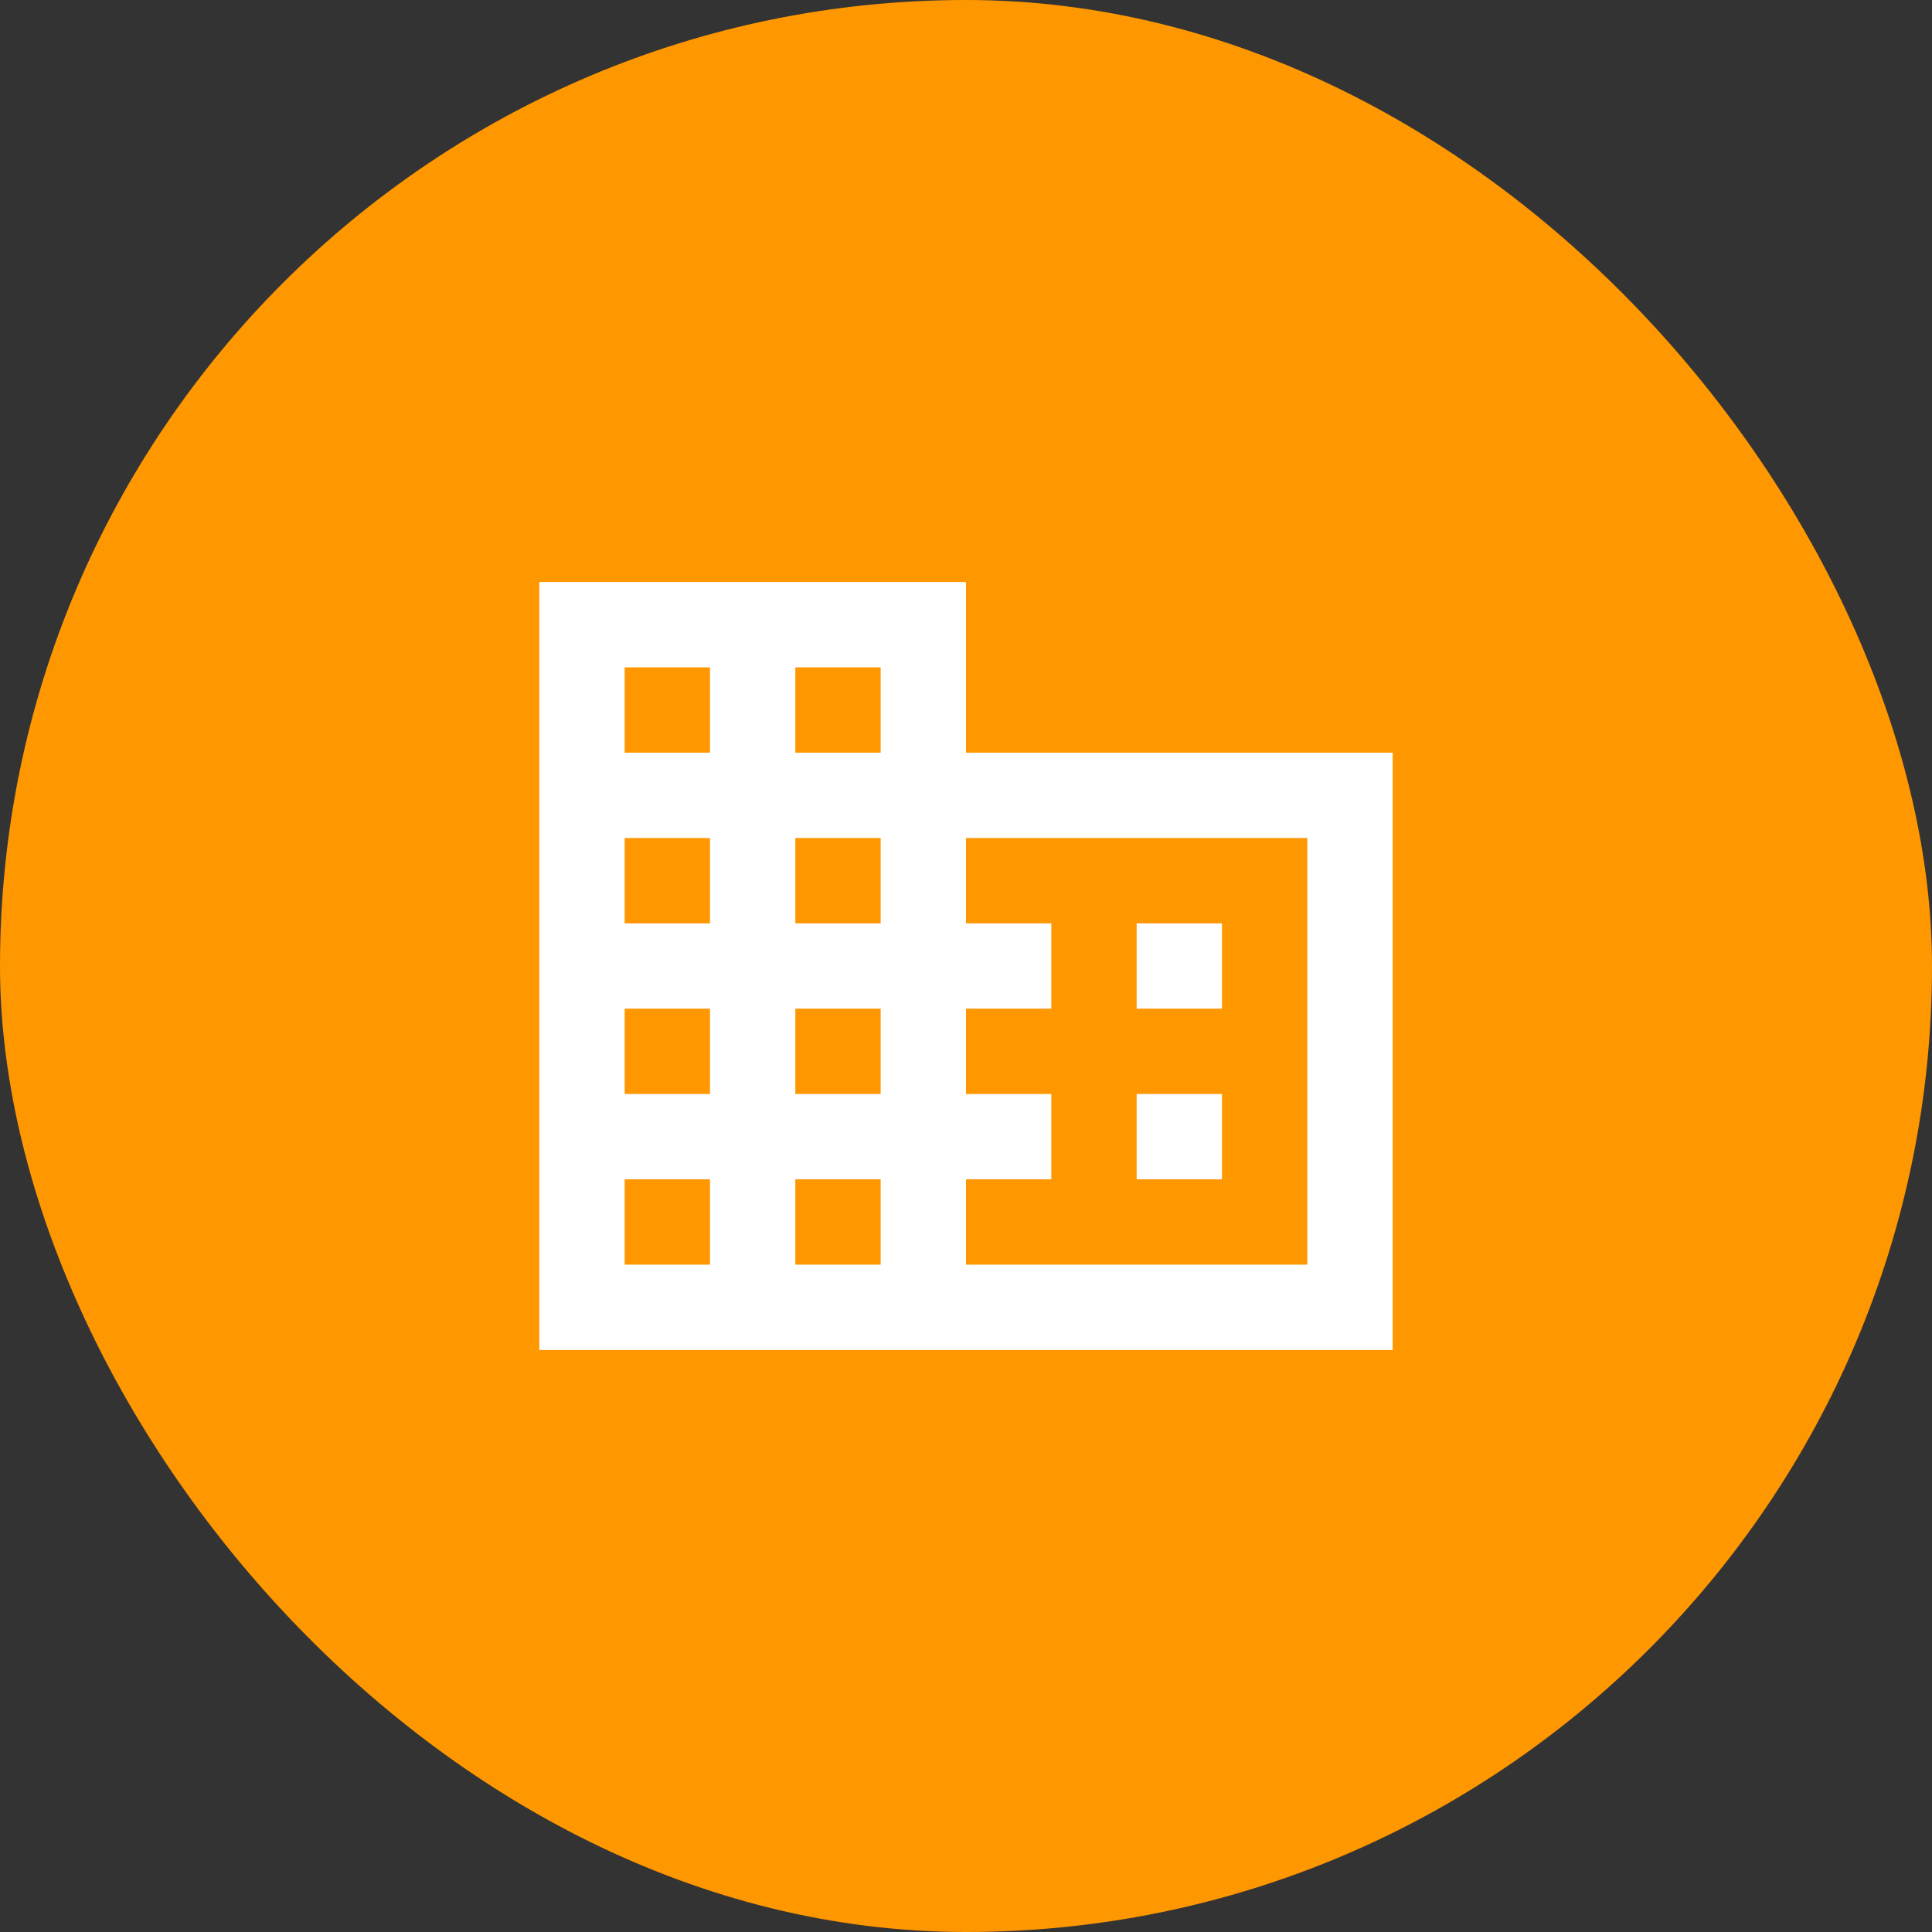
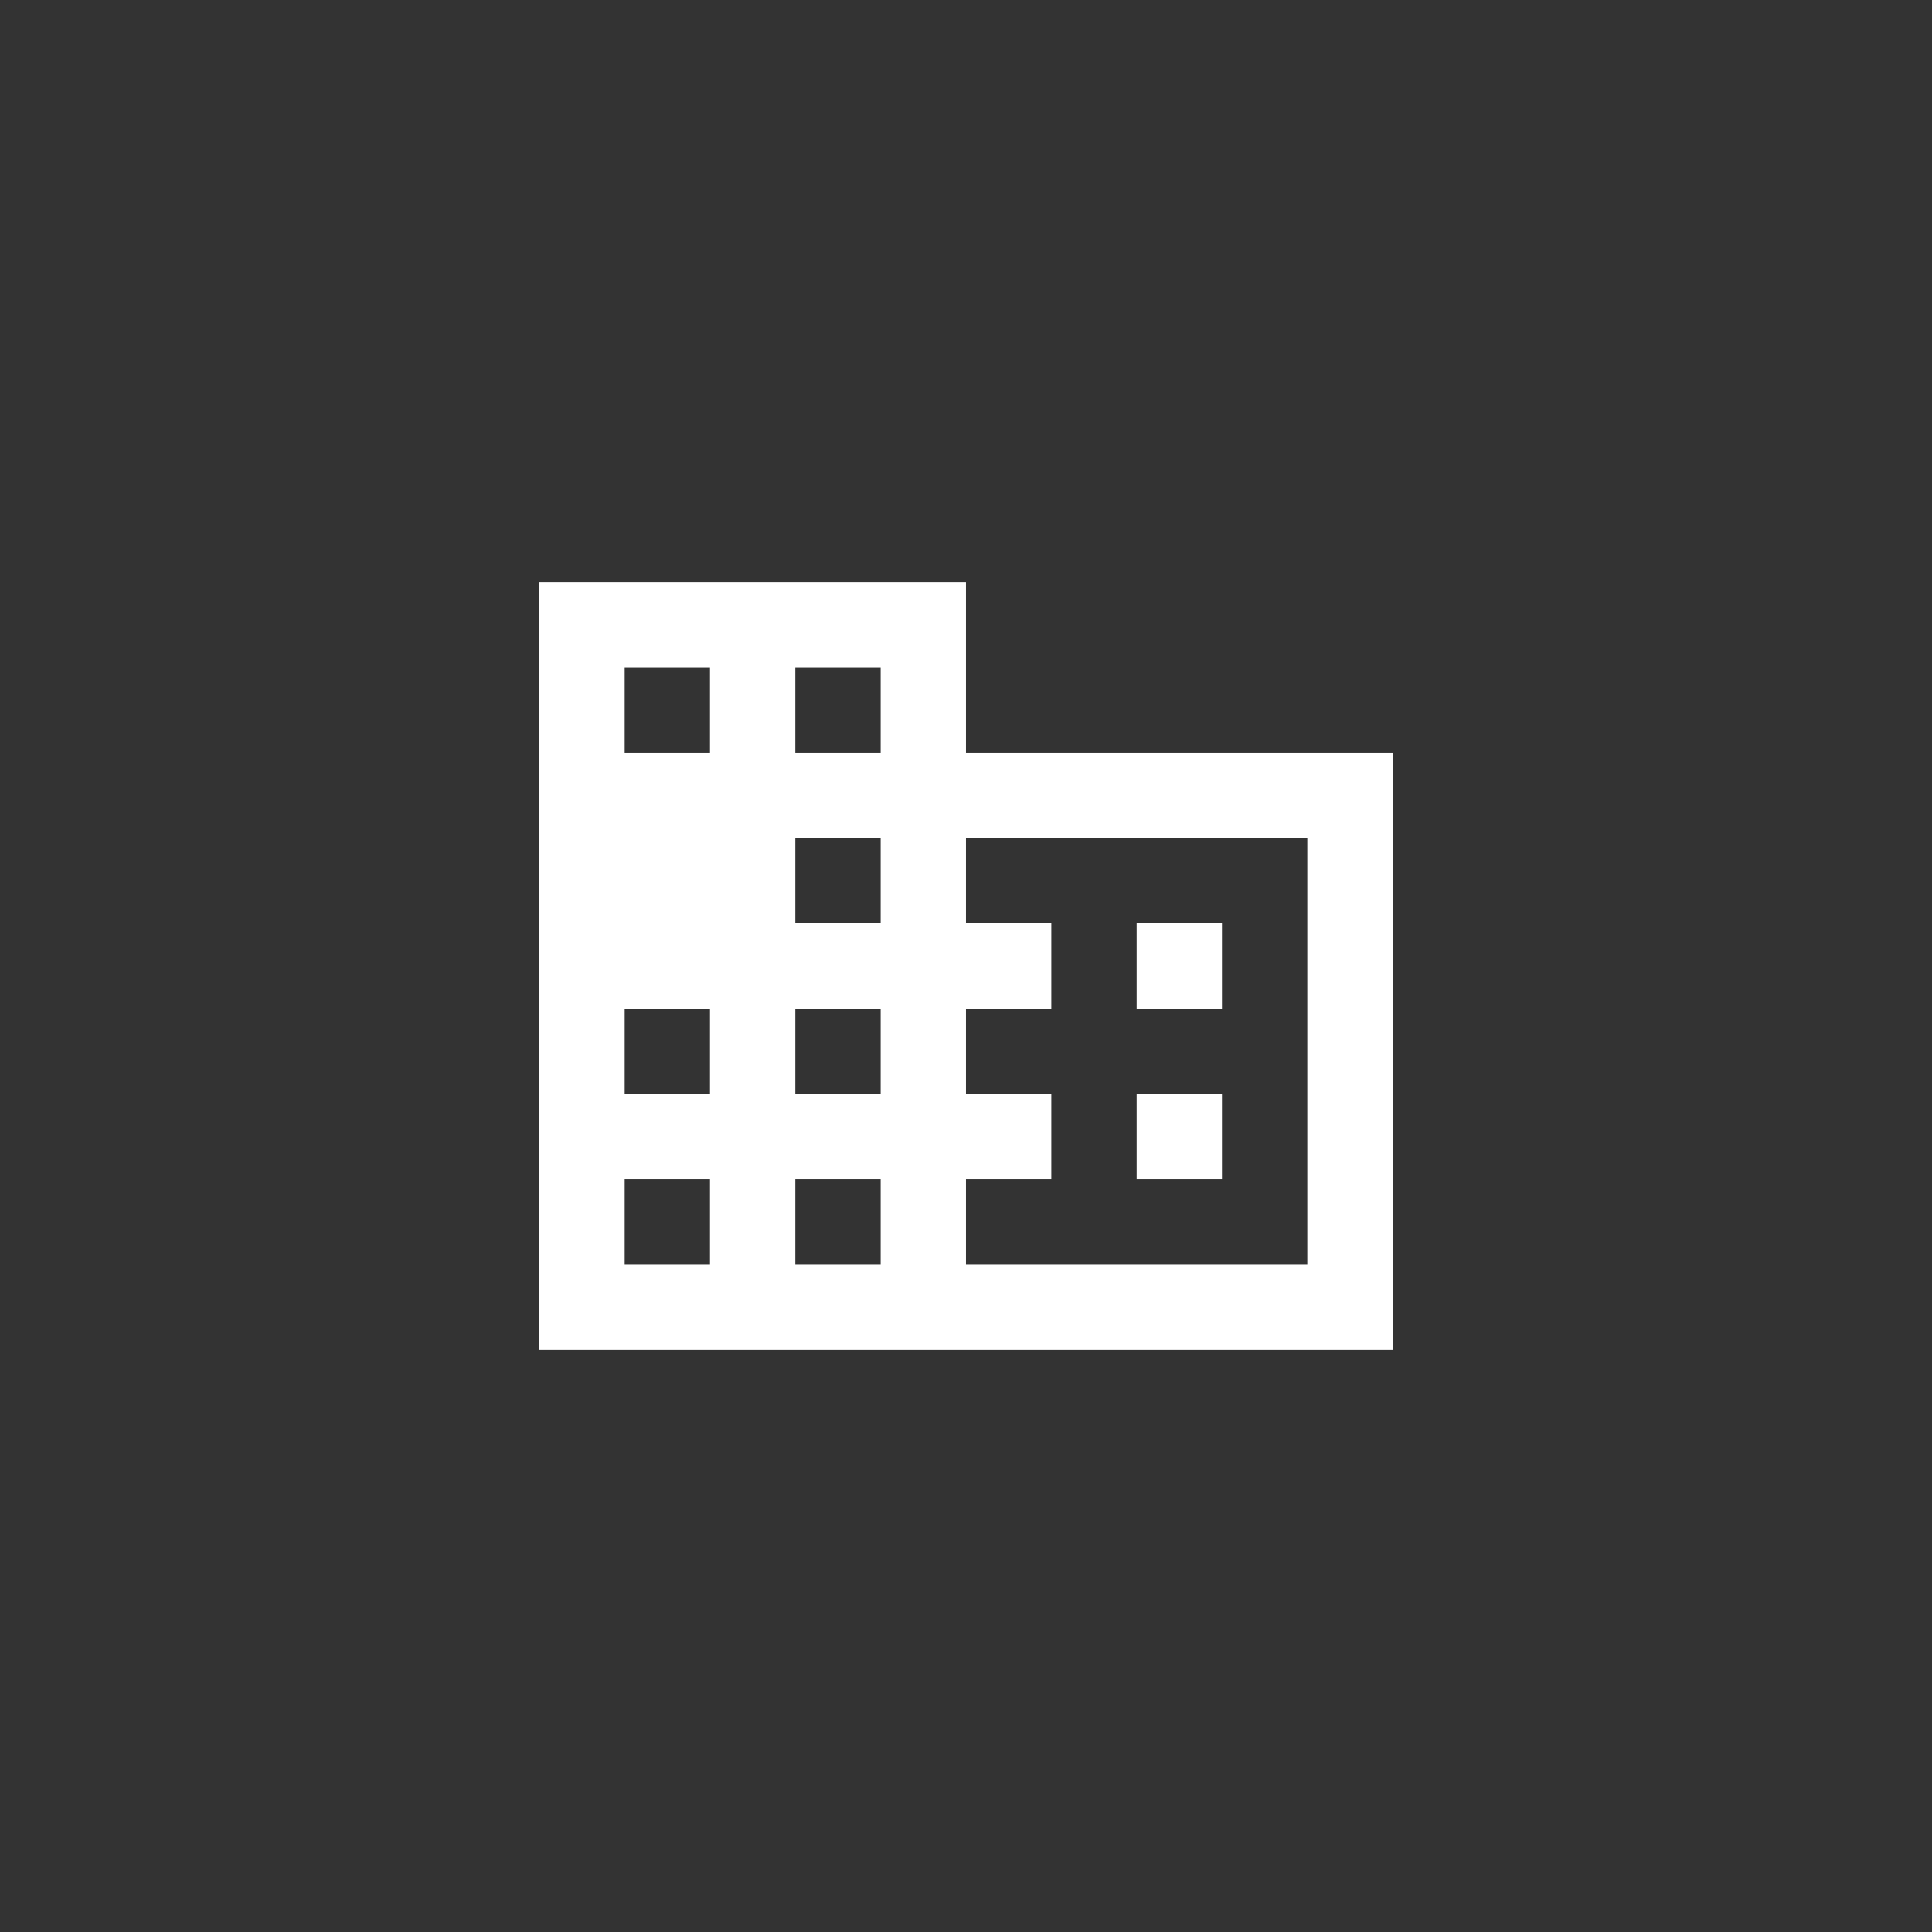
<svg xmlns="http://www.w3.org/2000/svg" width="100" height="100" viewBox="0 0 100 100" fill="none">
  <rect x="0" y="0" width="100" height="100" fill="#333333" stroke="none" />
-   <rect width="100" height="100" rx="50" fill="#FF9700" />
-   <path d="M49.999 38.958V30.125H27.916V69.875H72.083V38.958H49.999ZM36.749 65.458H32.333V61.042H36.749V65.458ZM36.749 56.625H32.333V52.208H36.749V56.625ZM36.749 47.792H32.333V43.375H36.749V47.792ZM36.749 38.958H32.333V34.542H36.749V38.958ZM45.583 65.458H41.166V61.042H45.583V65.458ZM45.583 56.625H41.166V52.208H45.583V56.625ZM45.583 47.792H41.166V43.375H45.583V47.792ZM45.583 38.958H41.166V34.542H45.583V38.958ZM67.666 65.458H49.999V61.042H54.416V56.625H49.999V52.208H54.416V47.792H49.999V43.375H67.666V65.458ZM63.249 47.792H58.833V52.208H63.249V47.792ZM63.249 56.625H58.833V61.042H63.249V56.625Z" fill="white" />
+   <path d="M49.999 38.958V30.125H27.916V69.875H72.083V38.958H49.999ZM36.749 65.458H32.333V61.042H36.749V65.458ZM36.749 56.625H32.333V52.208H36.749V56.625ZM36.749 47.792H32.333V43.375V47.792ZM36.749 38.958H32.333V34.542H36.749V38.958ZM45.583 65.458H41.166V61.042H45.583V65.458ZM45.583 56.625H41.166V52.208H45.583V56.625ZM45.583 47.792H41.166V43.375H45.583V47.792ZM45.583 38.958H41.166V34.542H45.583V38.958ZM67.666 65.458H49.999V61.042H54.416V56.625H49.999V52.208H54.416V47.792H49.999V43.375H67.666V65.458ZM63.249 47.792H58.833V52.208H63.249V47.792ZM63.249 56.625H58.833V61.042H63.249V56.625Z" fill="white" />
</svg>